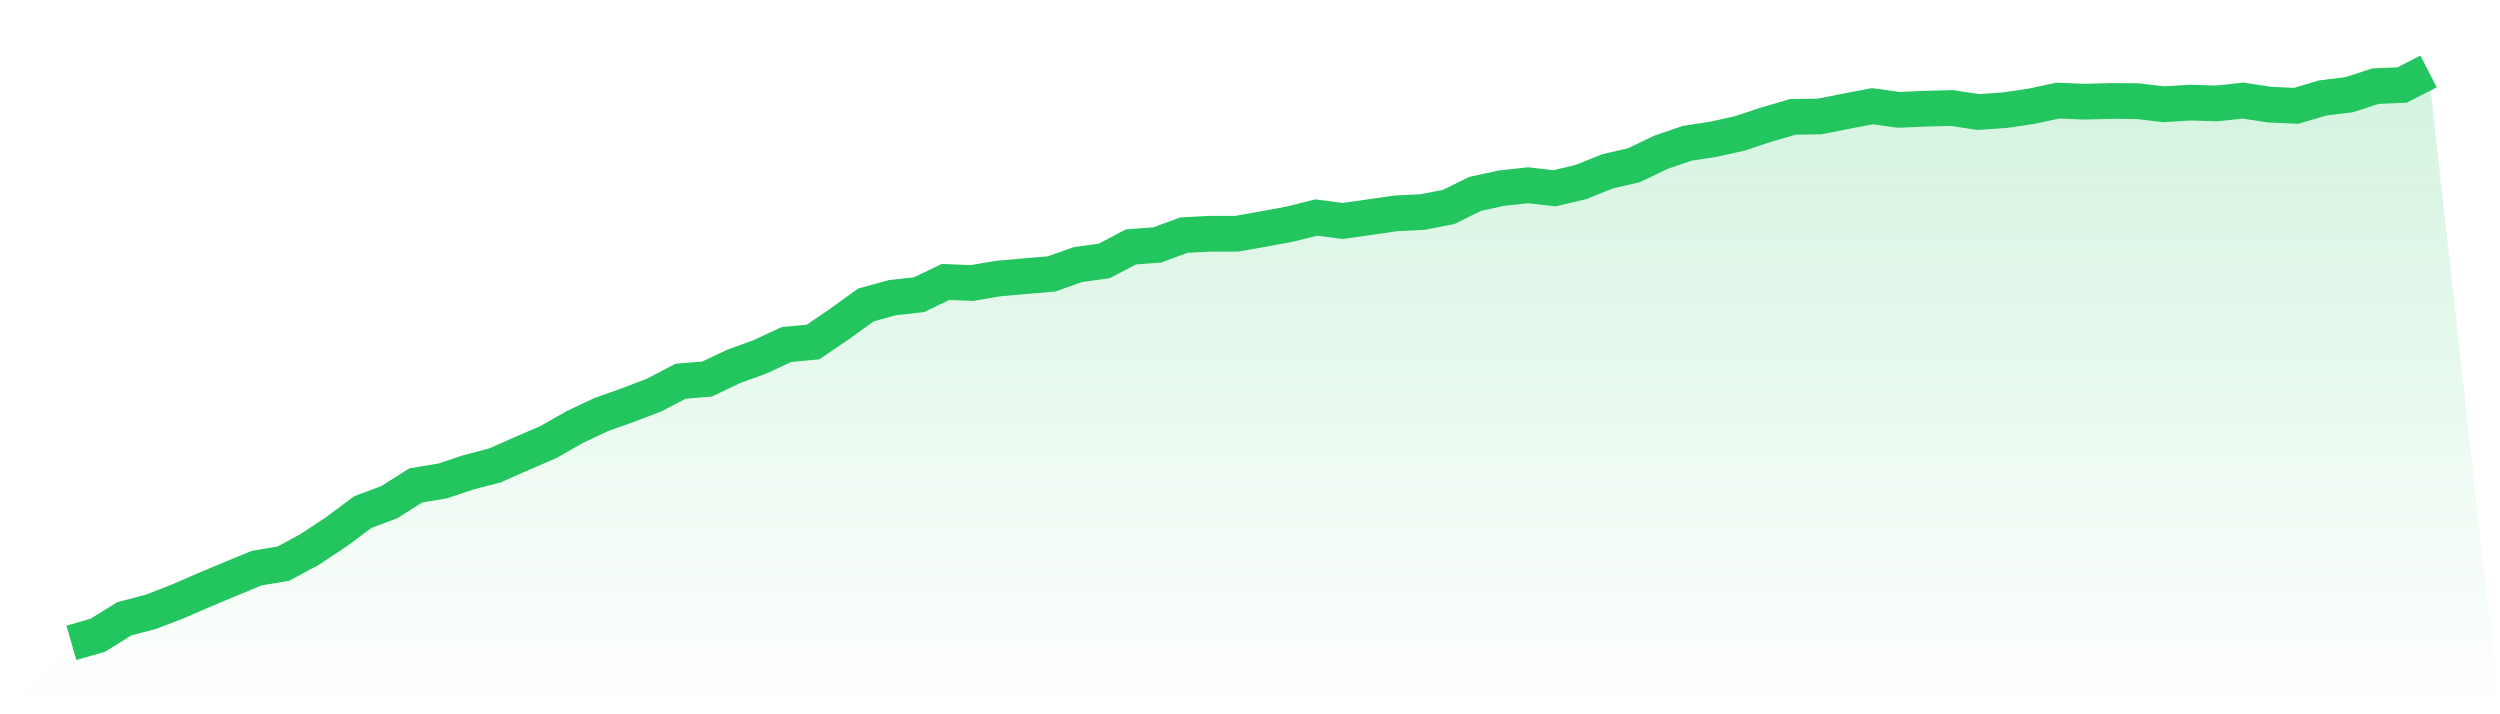
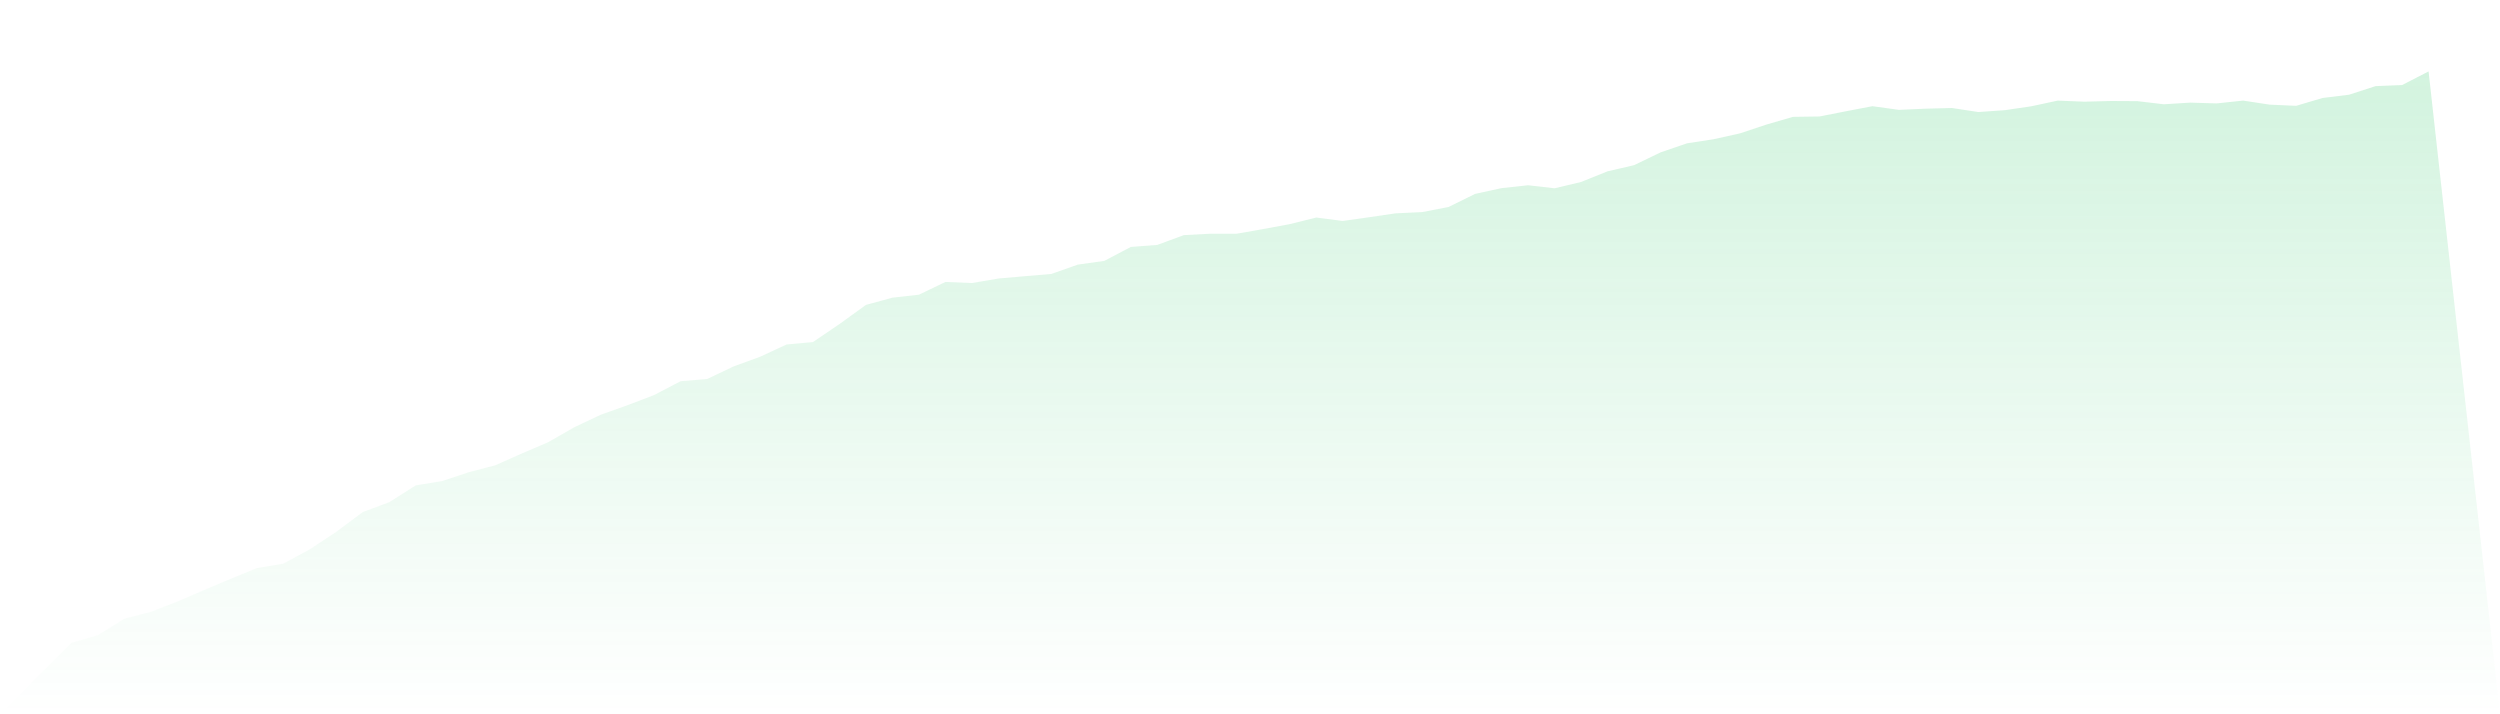
<svg xmlns="http://www.w3.org/2000/svg" viewBox="0 0 140 40">
  <defs>
    <linearGradient id="gradient" x1="0" x2="0" y1="0" y2="1">
      <stop offset="0%" stop-color="#22c55e" stop-opacity="0.2" />
      <stop offset="100%" stop-color="#22c55e" stop-opacity="0" />
    </linearGradient>
  </defs>
  <path d="M4,36 L4,36 L5.483,35.569 L6.966,34.649 L8.449,34.262 L9.933,33.687 L11.416,33.046 L12.899,32.423 L14.382,31.813 L15.865,31.565 L17.348,30.763 L18.831,29.783 L20.315,28.676 L21.798,28.123 L23.281,27.182 L24.764,26.938 L26.247,26.446 L27.73,26.058 L29.213,25.4 L30.697,24.764 L32.18,23.915 L33.663,23.217 L35.146,22.69 L36.629,22.124 L38.112,21.348 L39.596,21.226 L41.079,20.521 L42.562,19.98 L44.045,19.292 L45.528,19.153 L47.011,18.146 L48.494,17.074 L49.978,16.669 L51.461,16.504 L52.944,15.789 L54.427,15.85 L55.91,15.598 L57.393,15.467 L58.876,15.341 L60.36,14.818 L61.843,14.609 L63.326,13.829 L64.809,13.715 L66.292,13.167 L67.775,13.088 L69.258,13.088 L70.742,12.827 L72.225,12.552 L73.708,12.182 L75.191,12.374 L76.674,12.164 L78.157,11.947 L79.64,11.877 L81.124,11.589 L82.607,10.857 L84.09,10.535 L85.573,10.374 L87.056,10.544 L88.539,10.191 L90.022,9.594 L91.506,9.25 L92.989,8.535 L94.472,8.026 L95.955,7.799 L97.438,7.468 L98.921,6.976 L100.404,6.544 L101.888,6.523 L103.371,6.231 L104.854,5.947 L106.337,6.152 L107.82,6.087 L109.303,6.048 L110.787,6.274 L112.27,6.17 L113.753,5.952 L115.236,5.634 L116.719,5.695 L118.202,5.656 L119.685,5.664 L121.169,5.839 L122.652,5.747 L124.135,5.791 L125.618,5.634 L127.101,5.86 L128.584,5.926 L130.067,5.486 L131.551,5.303 L133.034,4.823 L134.517,4.762 L136,4 L140,40 L0,40 z" fill="url(#gradient)" />
-   <path d="M4,36 L4,36 L5.483,35.569 L6.966,34.649 L8.449,34.262 L9.933,33.687 L11.416,33.046 L12.899,32.423 L14.382,31.813 L15.865,31.565 L17.348,30.763 L18.831,29.783 L20.315,28.676 L21.798,28.123 L23.281,27.182 L24.764,26.938 L26.247,26.446 L27.73,26.058 L29.213,25.4 L30.697,24.764 L32.18,23.915 L33.663,23.217 L35.146,22.69 L36.629,22.124 L38.112,21.348 L39.596,21.226 L41.079,20.521 L42.562,19.98 L44.045,19.292 L45.528,19.153 L47.011,18.146 L48.494,17.074 L49.978,16.669 L51.461,16.504 L52.944,15.789 L54.427,15.85 L55.91,15.598 L57.393,15.467 L58.876,15.341 L60.36,14.818 L61.843,14.609 L63.326,13.829 L64.809,13.715 L66.292,13.167 L67.775,13.088 L69.258,13.088 L70.742,12.827 L72.225,12.552 L73.708,12.182 L75.191,12.374 L76.674,12.164 L78.157,11.947 L79.64,11.877 L81.124,11.589 L82.607,10.857 L84.09,10.535 L85.573,10.374 L87.056,10.544 L88.539,10.191 L90.022,9.594 L91.506,9.25 L92.989,8.535 L94.472,8.026 L95.955,7.799 L97.438,7.468 L98.921,6.976 L100.404,6.544 L101.888,6.523 L103.371,6.231 L104.854,5.947 L106.337,6.152 L107.82,6.087 L109.303,6.048 L110.787,6.274 L112.27,6.17 L113.753,5.952 L115.236,5.634 L116.719,5.695 L118.202,5.656 L119.685,5.664 L121.169,5.839 L122.652,5.747 L124.135,5.791 L125.618,5.634 L127.101,5.86 L128.584,5.926 L130.067,5.486 L131.551,5.303 L133.034,4.823 L134.517,4.762 L136,4" fill="none" stroke="#22c55e" stroke-width="2" />
</svg>